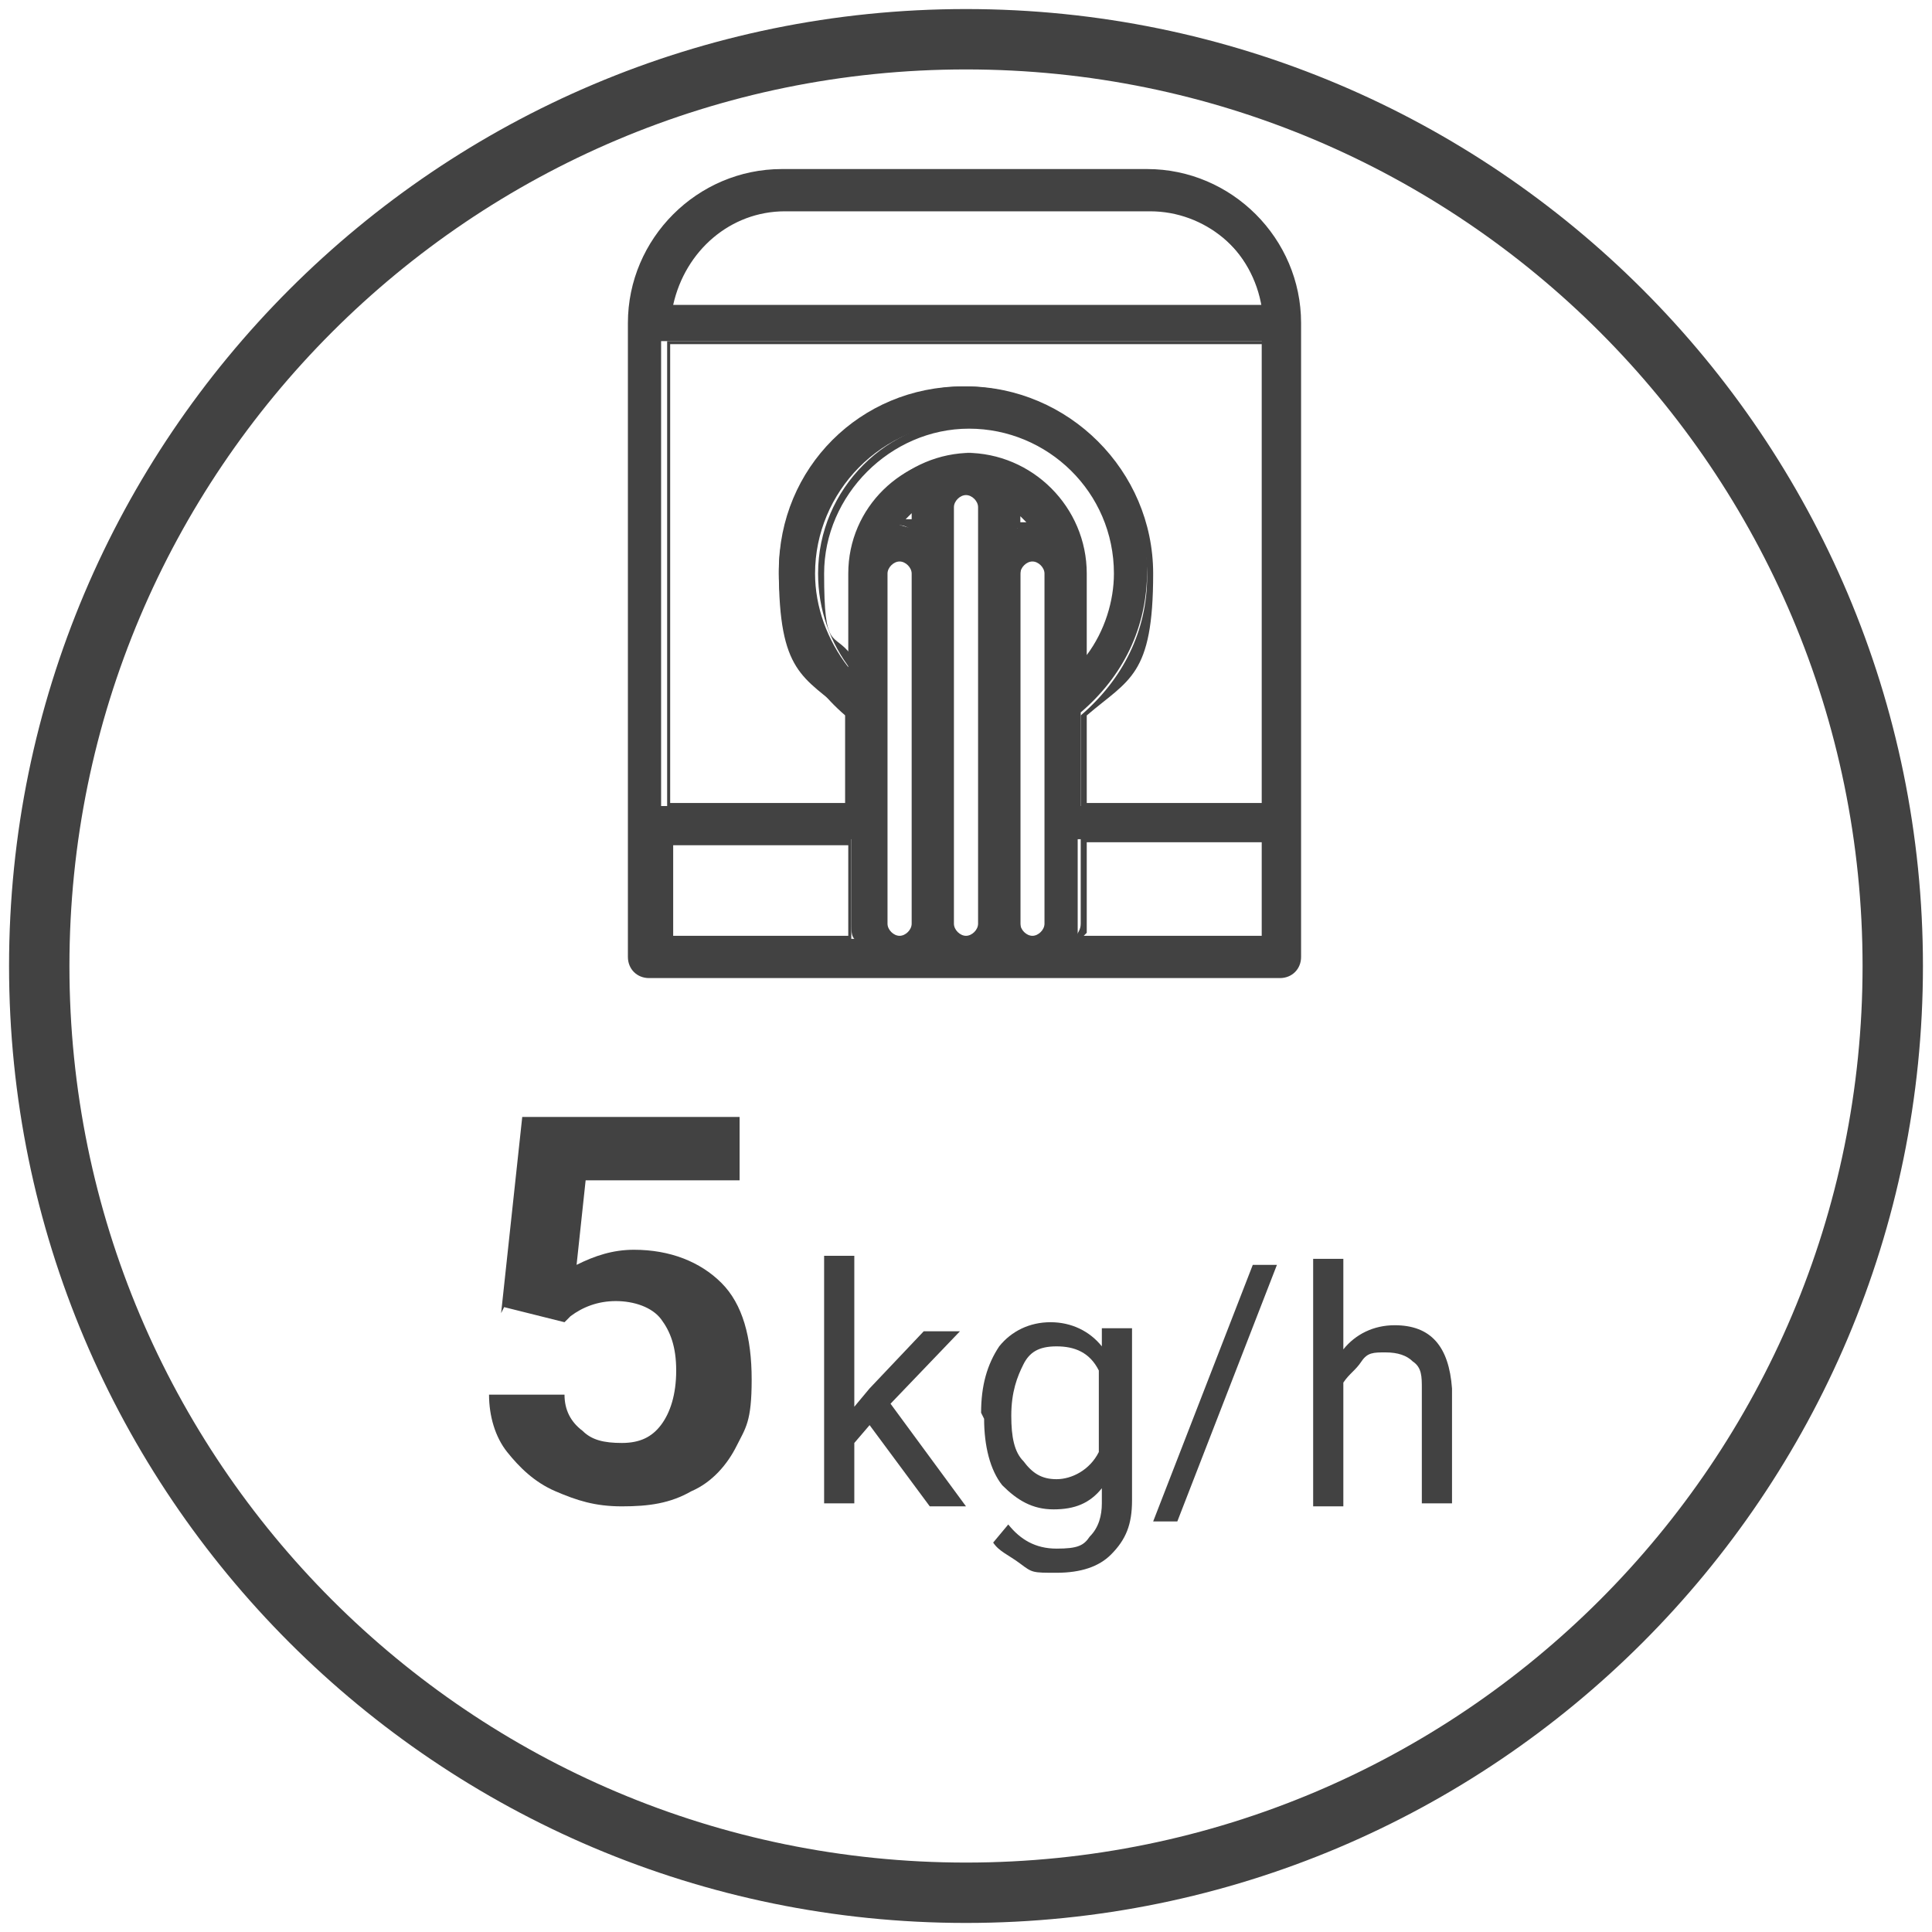
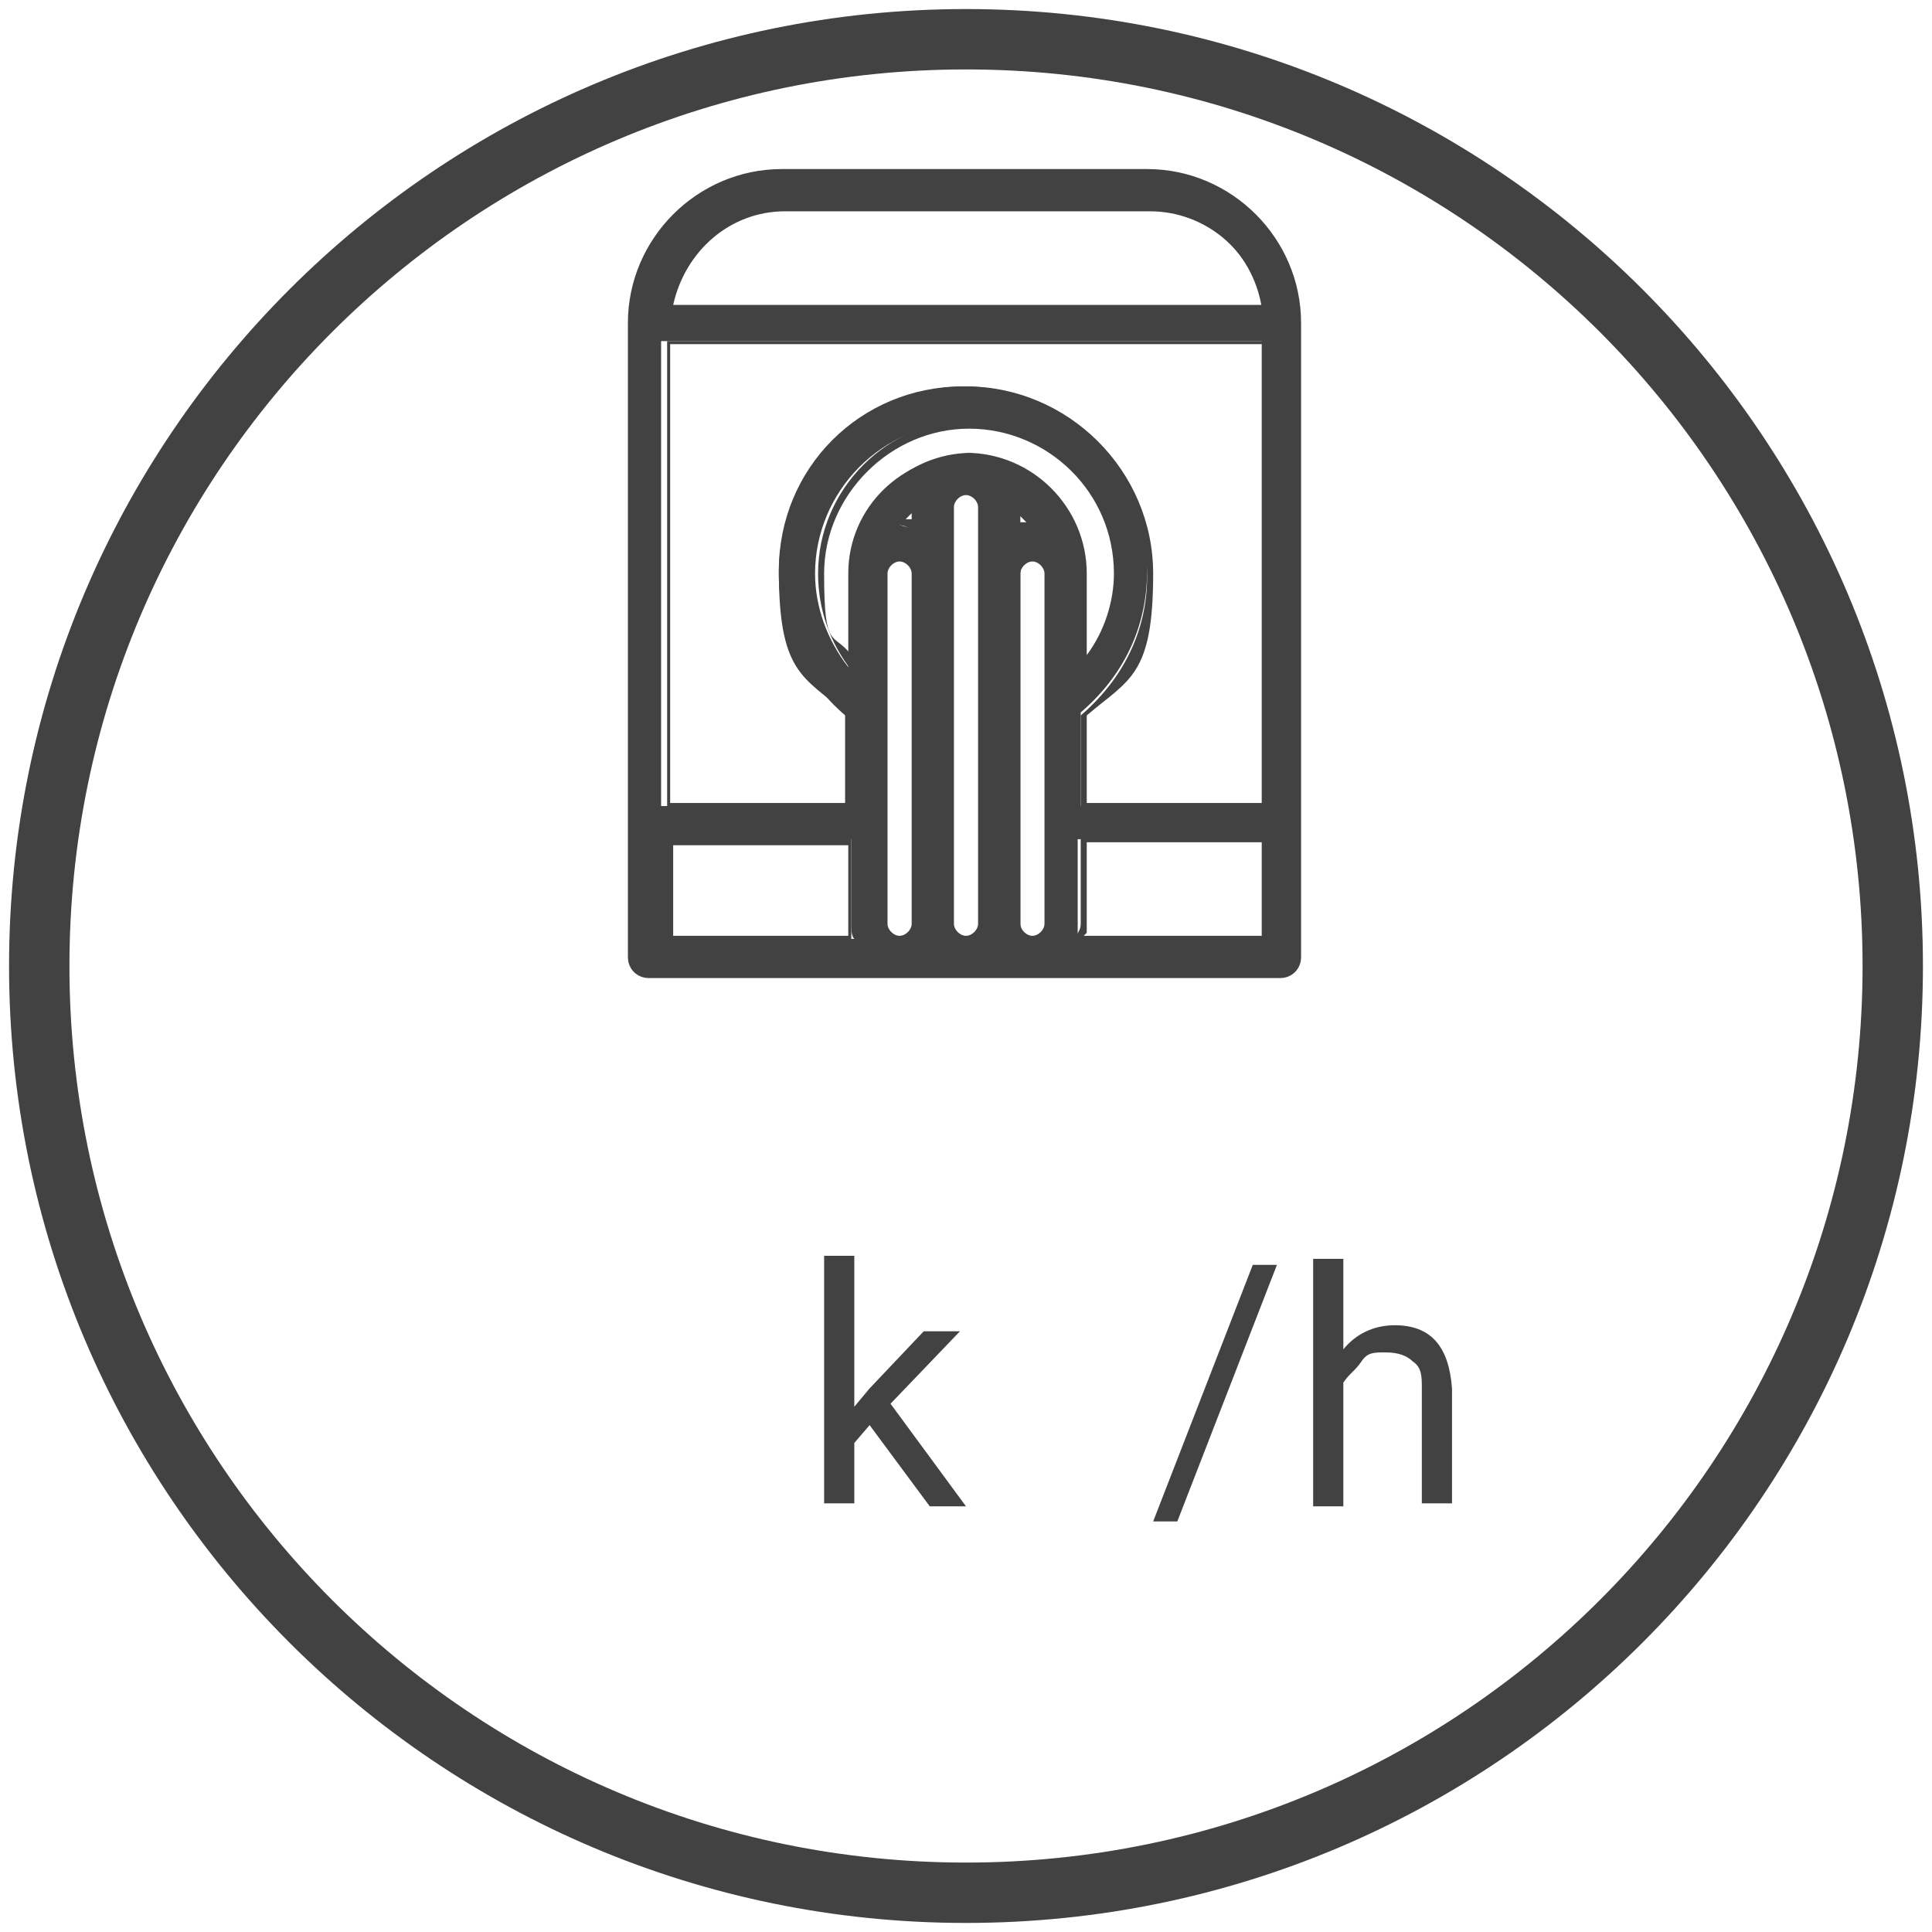
<svg xmlns="http://www.w3.org/2000/svg" id="Livello_1" version="1.1" viewBox="0 0 64 64">
  <defs>
    <style>
      .st0 {
        fill: #424242;
      }

      .st1 {
        isolation: isolate;
      }
    </style>
  </defs>
  <path class="st0" d="M32,63.7C14.5,63.7.3,49.5.3,32S14.5.3,32,.3s31.7,14.2,31.7,31.7-14.2,31.7-31.7,31.7ZM32,2.3C15.6,2.3,2.3,15.6,2.3,32s13.3,29.7,29.7,29.7,29.7-13.3,29.7-29.7S48.4,2.3,32,2.3Z" />
  <g class="st1">
    <g class="st1">
-       <path class="st0" d="M16.6,43.5l.7-6.5h7.2v2.1h-5.1l-.3,2.8c.6-.3,1.2-.5,1.9-.5,1.2,0,2.2.4,2.9,1.1s1,1.8,1,3.2-.2,1.6-.5,2.2-.8,1.2-1.5,1.5c-.7.4-1.4.5-2.3.5s-1.5-.2-2.2-.5c-.7-.3-1.2-.8-1.6-1.3s-.6-1.2-.6-1.9h2.5c0,.5.2.9.6,1.2.3.3.7.4,1.3.4s1-.2,1.3-.6c.3-.4.5-1,.5-1.8s-.2-1.3-.5-1.7-.9-.6-1.5-.6-1.1.2-1.5.5l-.2.2-2-.5Z" />
-     </g>
+       </g>
    <g class="st1">
      <path class="st0" d="M28.9,47.1l-.6.7v2h-1v-8.2h1v5l.5-.6,1.8-1.9h1.2l-2.3,2.4,2.5,3.4h-1.2l-2-2.7Z" />
    </g>
    <g class="st1">
-       <path class="st0" d="M32.5,46.8c0-.9.2-1.6.6-2.2.4-.5,1-.8,1.7-.8s1.3.3,1.7.8v-.6h1v5.7c0,.8-.2,1.3-.7,1.8-.4.4-1,.6-1.8.6s-.8,0-1.2-.3-.7-.4-.9-.7l.5-.6c.4.5.9.8,1.6.8s.9-.1,1.1-.4c.3-.3.4-.7.4-1.1v-.5c-.4.5-.9.7-1.6.7s-1.2-.3-1.7-.8c-.4-.5-.6-1.3-.6-2.2ZM33.5,46.9c0,.7.1,1.2.4,1.5.3.4.6.6,1.1.6s1.1-.3,1.4-.9v-2.7c-.3-.6-.8-.8-1.4-.8s-.9.2-1.1.6-.4.9-.4,1.7Z" />
      <path class="st0" d="M39.1,50.4h-.9l3.3-8.5h.8l-3.3,8.5Z" />
      <path class="st0" d="M44.5,44.7c.4-.5,1-.8,1.7-.8,1.2,0,1.8.7,1.9,2.1v3.8h-1v-3.8c0-.4,0-.7-.3-.9-.2-.2-.5-.3-.9-.3s-.6,0-.8.3-.4.4-.6.7v4.1h-1v-8.2h1v3.1Z" />
    </g>
  </g>
  <g>
    <path class="st0" d="M38.1,5.8h-12.1c-2.7,0-5,2.2-5,5v21c0,.3.2.5.5.5h21c.3,0,.5-.2.5-.5V10.7c0-2.7-2.2-5-5-5h0ZM25.9,6.9h12.1c1.9,0,3.5,1.4,3.8,3.3h-19.8c.3-1.9,1.9-3.3,3.8-3.3h0ZM22.1,31.1v-3.3h6.1v2.8c0,.2,0,.4.1.5h-6.2ZM32,15.1c-2.1,0-3.9,1.7-3.9,3.9v3.1c-.7-.9-1.1-2-1.1-3.1,0-2.7,2.2-5,5-5s5,2.2,5,5-.4,2.2-1.1,3.1v-3.1c0-2.1-1.7-3.9-3.9-3.9h0ZM34.2,17.4c-.2,0-.4,0-.5.1v-.6c.2.1.4.3.5.5ZM30.3,30.6c0,.3-.2.5-.5.5s-.5-.2-.5-.5v-11.6c0-.3.2-.5.5-.5s.5.2.5.5v11.6ZM30.3,17.5c-.2,0-.4-.1-.5-.1.1-.2.3-.4.5-.5v.6ZM32.5,30.6c0,.3-.2.5-.5.5s-.5-.2-.5-.5v-13.8c0-.3.2-.5.5-.5s.5.2.5.5v13.8ZM34.8,30.6c0,.3-.2.5-.5.5s-.5-.2-.5-.5v-11.6c0-.3.2-.5.5-.5s.5.2.5.5v11.6ZM41.9,31.1h-6.2c0-.2,0-.4,0-.5v-2.8h6.1v3.3ZM41.9,26.7h-6.1v-3.1c1.4-1.2,2.2-2.8,2.2-4.7,0-3.4-2.7-6.1-6.1-6.1s-6.1,2.7-6.1,6.1.8,3.5,2.2,4.7v3.1h-6.1v-15.4h19.9v15.4Z" />
    <path class="st0" d="M42.5,32.4h-21c-.4,0-.7-.3-.7-.7V10.7c0-2.8,2.3-5.1,5.1-5.1h11.8,0s.3,0,.3,0c2.8,0,5.1,2.3,5.1,5.1v21c0,.4-.3.7-.7.7ZM25.9,5.9c-2.7,0-4.8,2.2-4.8,4.8v21c0,.2.2.4.4.4h21c.2,0,.4-.2.4-.4V10.7c0-2.6-2.1-4.7-4.6-4.8h-.2s-12.1,0-12.1,0ZM42.1,31.3h-6.5v-.2c.1-.2.2-.3.2-.5v-2.9h6.3v3.6ZM35.9,31h5.9v-3.1h-5.8v2.6c0,.1,0,.3,0,.4ZM34.2,31.3c-.4,0-.7-.3-.7-.7v-11.6c0-.4.3-.7.7-.7s.7.3.7.7v11.6c0,.4-.3.7-.7.7ZM34.2,18.6c-.2,0-.4.2-.4.4v11.6c0,.2.2.4.4.4s.4-.2.4-.4v-11.6c0-.2-.2-.4-.4-.4ZM32,31.3c-.4,0-.7-.3-.7-.7v-13.8c0-.4.3-.7.7-.7s.7.3.7.7v13.8c0,.4-.3.7-.7.7ZM32,16.4c-.2,0-.4.2-.4.4v13.8c0,.2.2.4.4.4s.4-.2.4-.4v-13.8c0-.2-.2-.4-.4-.4ZM29.8,31.3c-.4,0-.7-.3-.7-.7v-11.6c0-.4.3-.7.7-.7s.7.3.7.7v11.6c0,.4-.3.7-.7.7ZM29.8,18.6c-.2,0-.4.2-.4.4v11.6c0,.2.2.4.4.4s.4-.2.4-.4v-11.6c0-.2-.2-.4-.4-.4ZM28.4,31.3h-6.5v-3.6h6.3v2.9c0,.2,0,.3,0,.5v.2ZM22.2,31h5.9c0-.1,0-.3,0-.4v-2.6h-5.8v3.1ZM42.1,26.9h-6.3v-3.2h0c1.4-1.2,2.2-2.8,2.2-4.6,0-3.3-2.7-5.9-5.9-5.9s-5.9,2.7-5.9,5.9.8,3.4,2.2,4.6h0v3.3h-6.3v-15.7h20.1v15.7ZM36,26.6h5.8v-15.2h-19.6v15.2h5.8v-2.9c-1.4-1.2-2.2-2.9-2.2-4.7,0-3.4,2.8-6.2,6.2-6.2s6.2,2.8,6.2,6.2-.8,3.5-2.2,4.7v2.9ZM35.8,22.5v-3.5c0-2.1-1.7-3.7-3.7-3.7h0c-2.1,0-3.7,1.7-3.7,3.7v3.5l-.2-.3c-.7-.9-1.1-2-1.1-3.2,0-2.8,2.3-5.1,5.1-5.1s5.1,2.3,5.1,5.1-.4,2.3-1.1,3.2l-.2.3ZM32,15h0c2.2,0,4,1.8,4,4v2.7c.6-.8.9-1.8.9-2.7,0-2.7-2.2-4.8-4.8-4.8s-4.8,2.2-4.8,4.8.3,1.9.9,2.7v-2.7c0-2.2,1.8-4,4-4ZM33.5,17.6v-1.1l.2.2c.2.1.4.3.6.6l.2.2h-.3c-.2,0-.3,0-.5,0h-.2ZM33.8,17.1v.2c0,0,.1,0,.2,0,0,0-.1-.1-.2-.2ZM30.5,17.6h-.2c-.2-.1-.3-.2-.5-.2h-.3l.2-.2c.2-.2.3-.4.6-.6l.2-.2v1.1ZM30,17.2c0,0,.1,0,.2,0v-.2c0,0-.1.1-.2.2ZM42,10.3h-20.1,0c.3-2.1,2-3.6,3.9-3.6h12.1c2,0,3.7,1.5,3.9,3.4h0ZM22.3,10.1h19.5c-.3-1.8-1.9-3.1-3.7-3.1h-12.1c-1.8,0-3.3,1.3-3.7,3.1Z" />
  </g>
</svg>